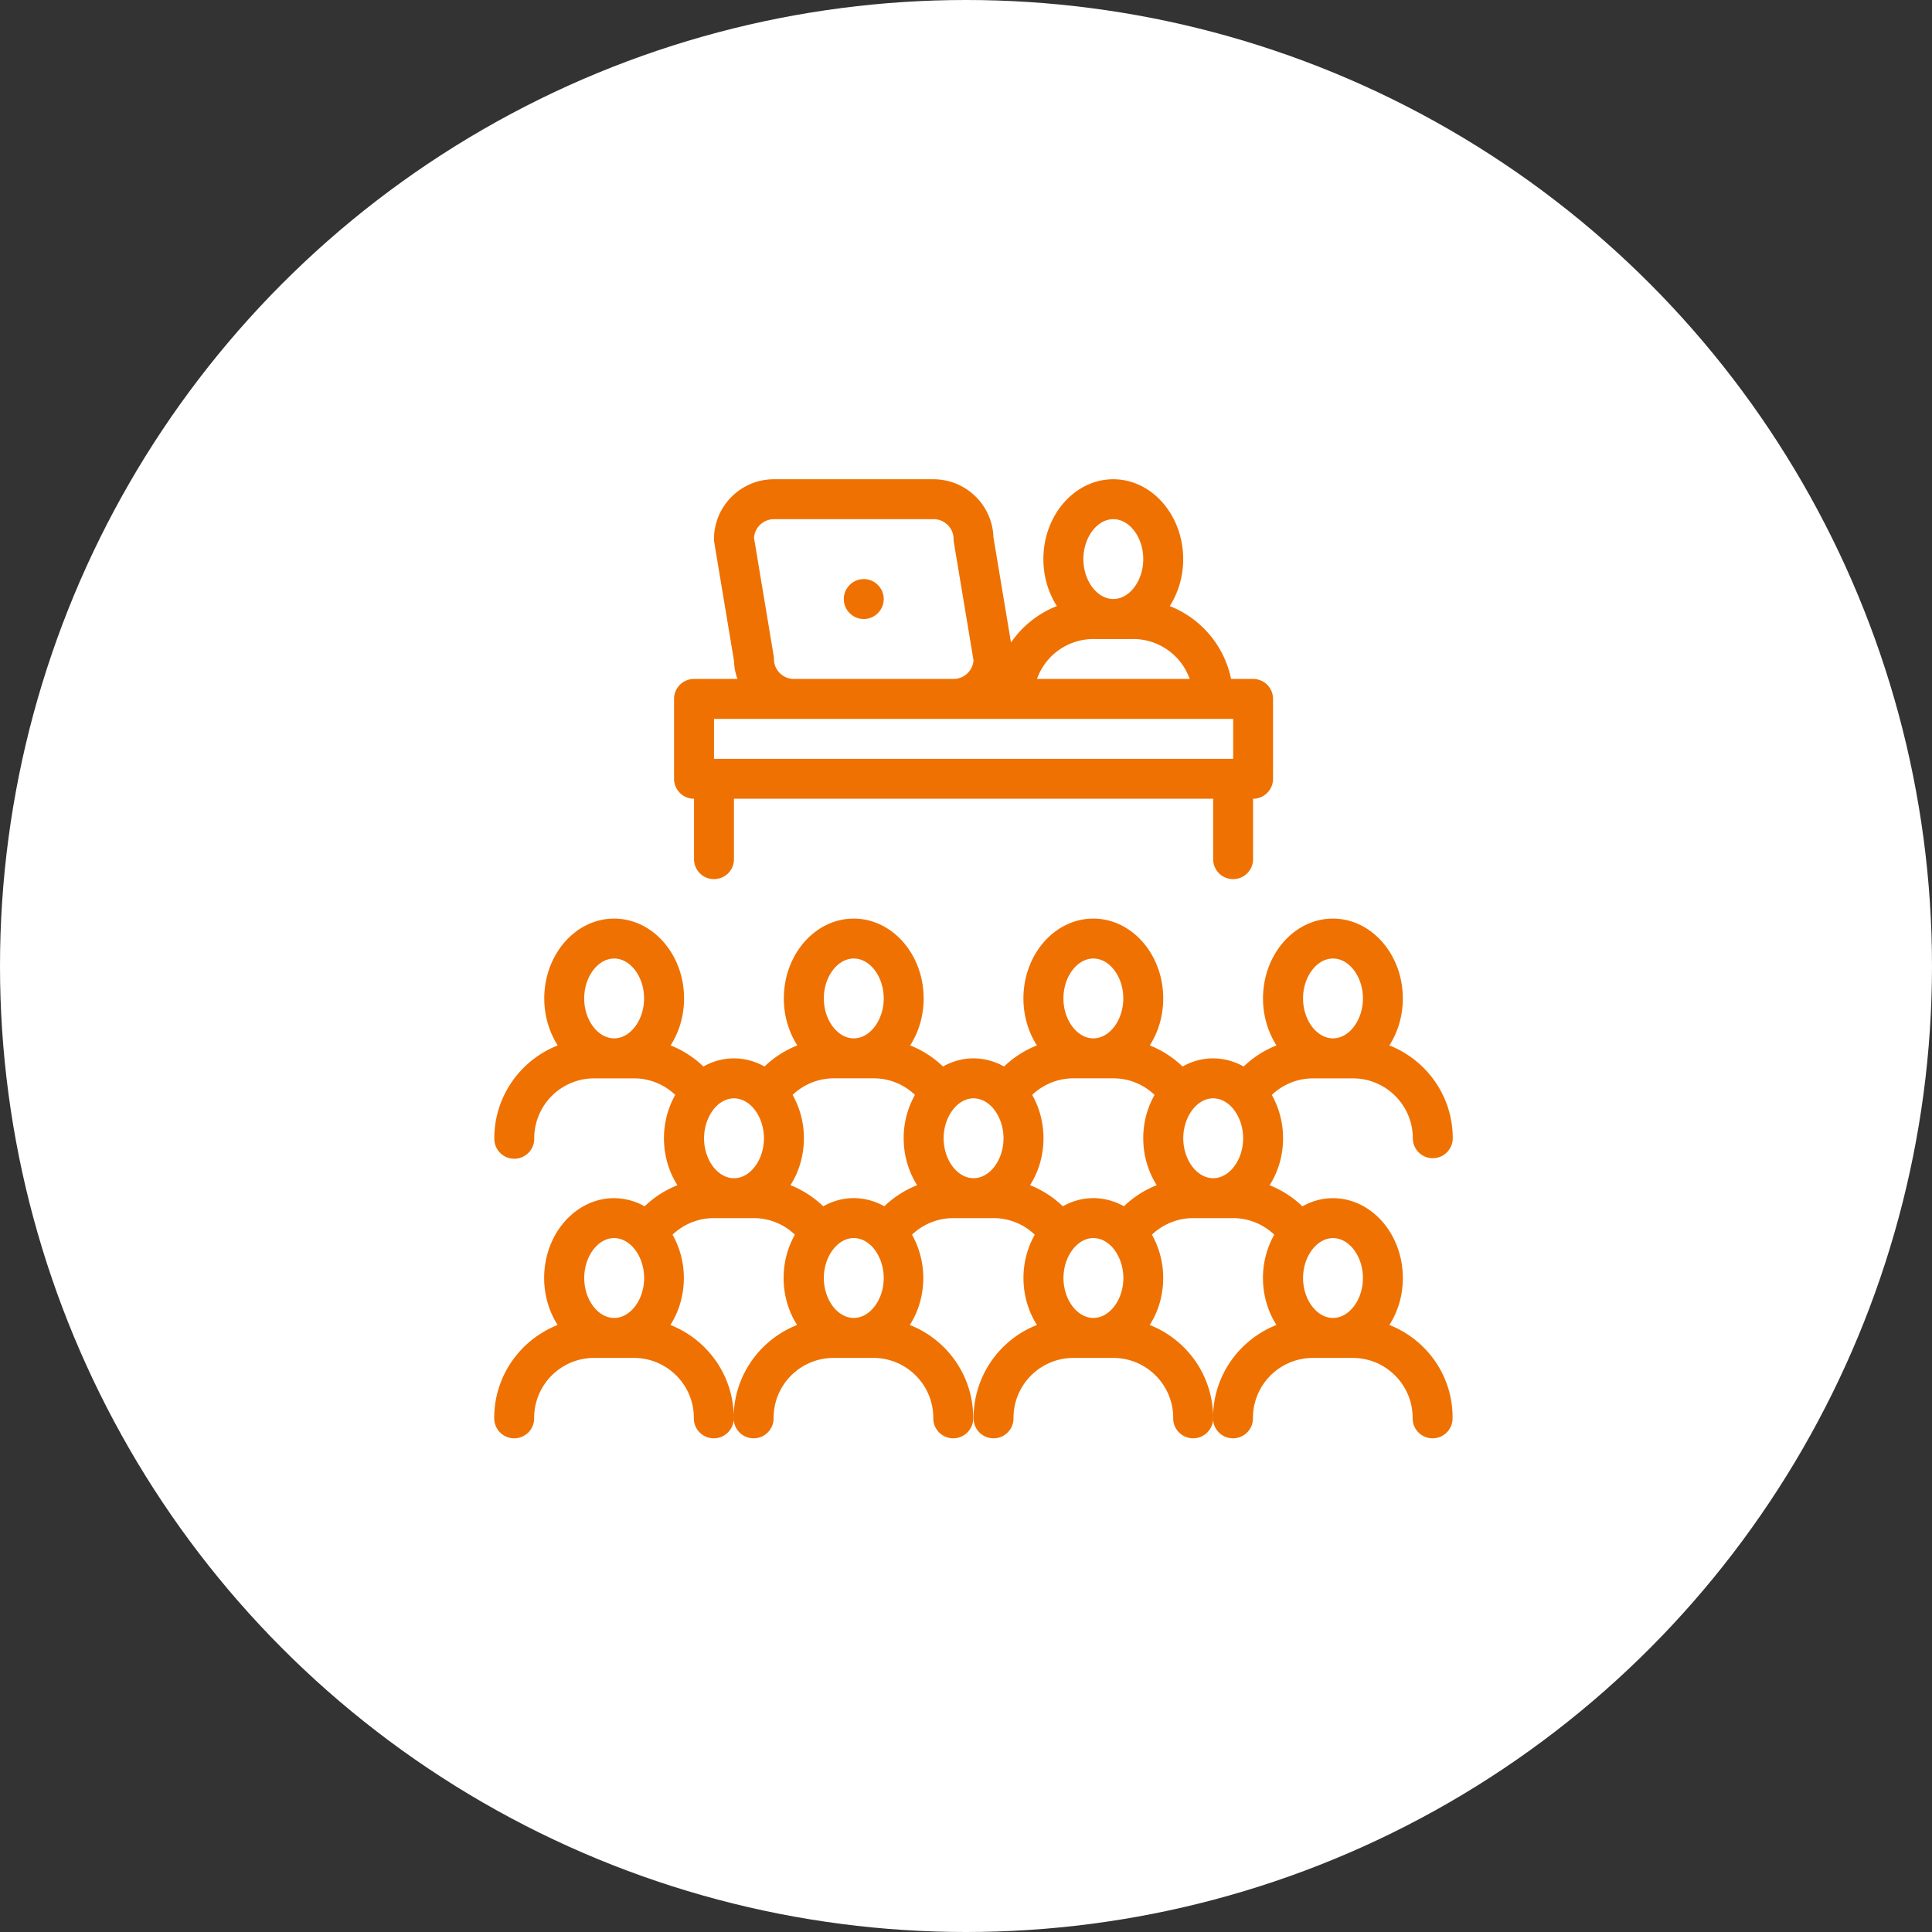
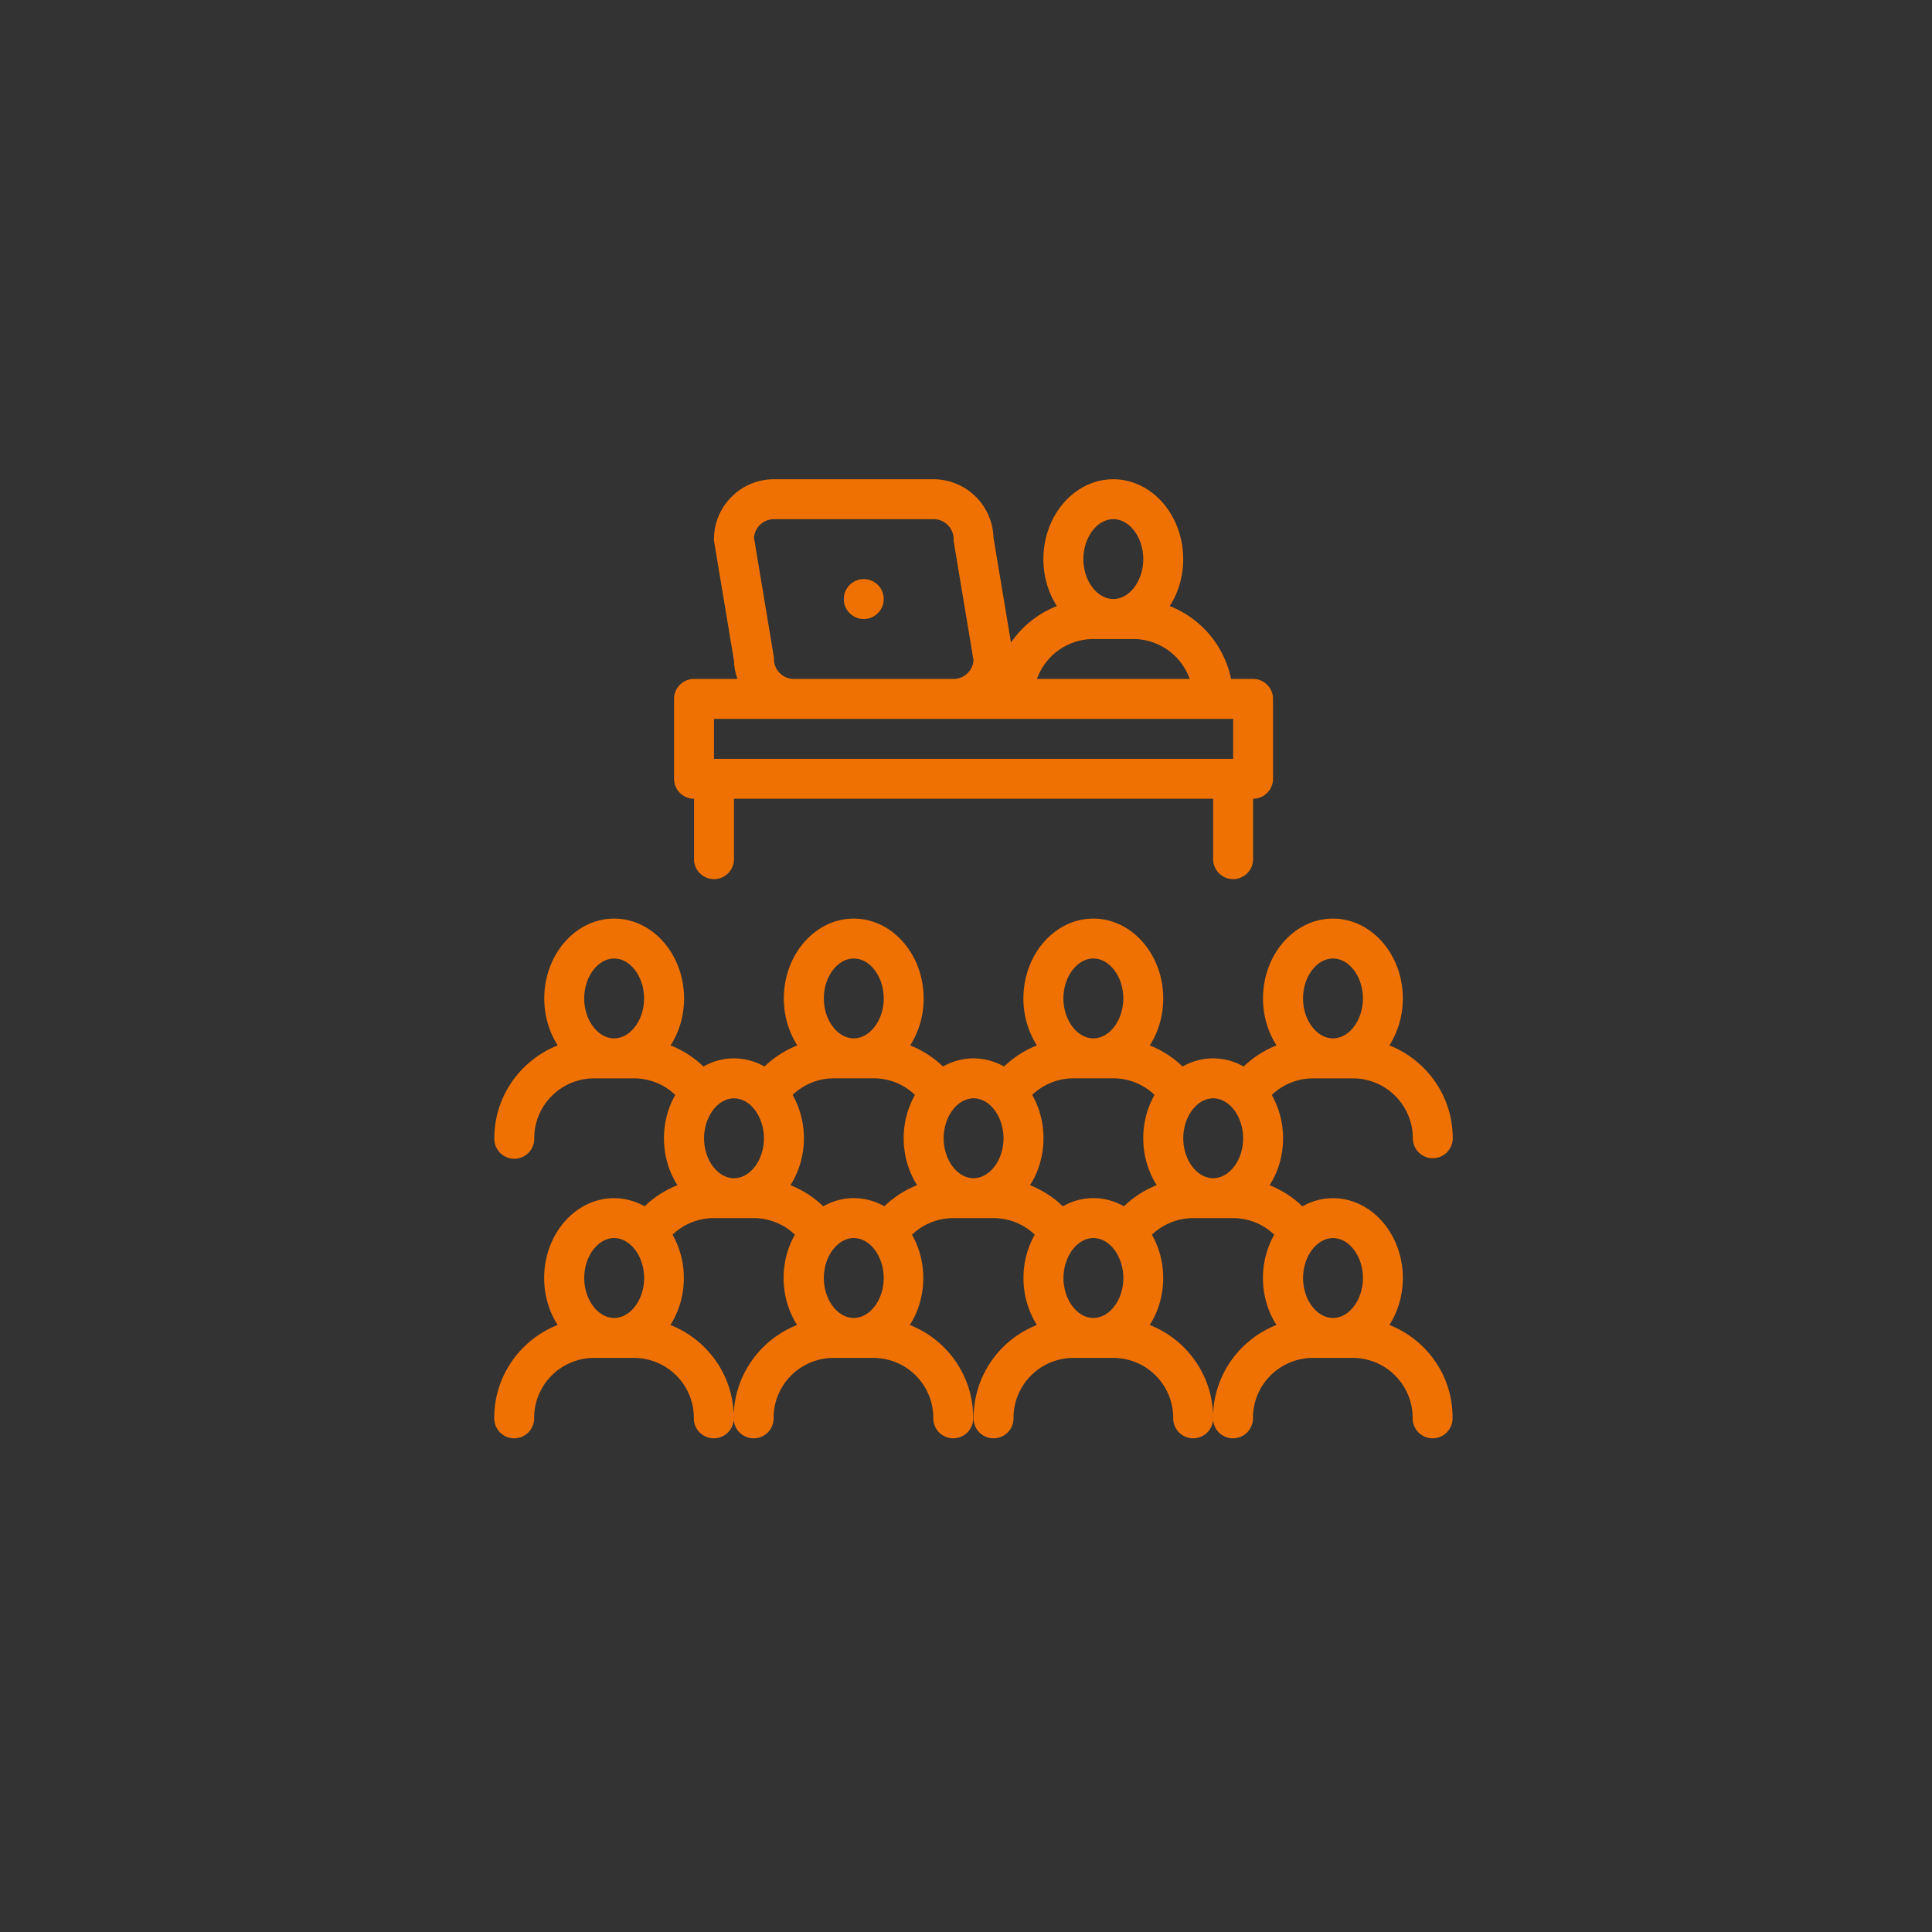
<svg xmlns="http://www.w3.org/2000/svg" width="129" height="129">
  <rect width="100%" height="100%" fill="#333333" stroke="none" />
  <g fill="none" fill-rule="evenodd">
-     <circle fill="#FFF" cx="64.5" cy="64.5" r="64.5" />
    <g transform="translate(33 32)" fill="#EF7101">
      <path d="M24.674 6.666c-.735 0-1.333.601-1.333 1.333 0 .734.602 1.333 1.333 1.333.734 0 1.332-.602 1.332-1.333 0-.735-.6-1.333-1.332-1.333zM59.77 56.47c.564-.88.898-1.962.898-3.134 0-2.94-2.094-5.333-4.667-5.333-.731 0-1.422.198-2.039.545a6.715 6.715 0 0 0-2.19-1.41c.563-.88.898-1.962.898-3.134a5.856 5.856 0 0 0-.753-2.894 3.99 3.99 0 0 1 2.752-1.107h2.665c2.206 0 4 1.795 4 3.998A1.333 1.333 0 1 0 64 44c.001-2.817-1.756-5.225-4.232-6.198.564-.88.899-1.962.899-3.133 0-2.942-2.095-5.334-4.668-5.334-2.572 0-4.667 2.392-4.667 5.334 0 1.171.338 2.253.9 3.133a6.715 6.715 0 0 0-2.192 1.41A4.17 4.17 0 0 0 48 38.667c-.731 0-1.422.198-2.04.545a6.715 6.715 0 0 0-2.19-1.41c.564-.88.899-1.962.899-3.133 0-2.942-2.095-5.334-4.668-5.334-2.572 0-4.667 2.392-4.667 5.334 0 1.171.338 2.253.9 3.133a6.715 6.715 0 0 0-2.192 1.41 4.17 4.17 0 0 0-2.039-.545c-.731 0-1.422.198-2.04.545a6.715 6.715 0 0 0-2.19-1.41c.564-.88.899-1.962.899-3.133 0-2.942-2.095-5.334-4.667-5.334-2.573 0-4.668 2.392-4.668 5.334 0 1.171.338 2.253.9 3.133a6.715 6.715 0 0 0-2.192 1.41 4.17 4.17 0 0 0-2.039-.545c-.731 0-1.422.198-2.039.545a6.715 6.715 0 0 0-2.191-1.41c.564-.88.899-1.962.899-3.133 0-2.942-2.095-5.334-4.667-5.334-2.573 0-4.667 2.392-4.667 5.334 0 1.171.337 2.253.898 3.133C1.766 38.778.006 41.186.006 44a1.333 1.333 0 1 0 2.665 0 4.002 4.002 0 0 1 3.998-3.998h2.665a3.97 3.97 0 0 1 2.752 1.107 5.857 5.857 0 0 0-.753 2.894c0 1.172.338 2.254.899 3.134a6.715 6.715 0 0 0-2.191 1.41A4.17 4.17 0 0 0 8 48.002c-2.572 0-4.667 2.392-4.667 5.333 0 1.172.338 2.254.9 3.134C1.76 57.445 0 59.853 0 62.667a1.333 1.333 0 1 0 2.665 0 4.002 4.002 0 0 1 3.998-3.998h2.665c2.206 0 4 1.795 4 3.998a1.333 1.333 0 1 0 2.665 0c.001-2.817-1.756-5.225-4.232-6.198.564-.88.899-1.962.899-3.134a5.856 5.856 0 0 0-.754-2.894 3.99 3.99 0 0 1 2.752-1.107h2.666a3.97 3.97 0 0 1 2.751 1.107 5.857 5.857 0 0 0-.753 2.894c0 1.172.338 2.254.9 3.134-2.474.976-4.234 3.384-4.234 6.198a1.333 1.333 0 1 0 2.665 0 4.002 4.002 0 0 1 3.998-3.998h2.665c2.206 0 4 1.795 4 3.998a1.333 1.333 0 1 0 2.665 0c.001-2.817-1.756-5.225-4.232-6.198.564-.88.898-1.962.898-3.134a5.856 5.856 0 0 0-.753-2.894 3.99 3.99 0 0 1 2.752-1.107h2.693a3.97 3.97 0 0 1 2.752 1.107 5.857 5.857 0 0 0-.753 2.894c0 1.172.338 2.254.899 3.134a6.668 6.668 0 0 0-4.23 6.198 1.333 1.333 0 1 0 2.665 0 4.002 4.002 0 0 1 3.998-3.998h2.665c2.206 0 4 1.795 4 3.998a1.333 1.333 0 1 0 2.665 0c0-2.817-1.756-5.225-4.232-6.198.564-.88.898-1.962.898-3.134a5.856 5.856 0 0 0-.753-2.894 3.99 3.99 0 0 1 2.752-1.107h2.665a3.97 3.97 0 0 1 2.752 1.107 5.857 5.857 0 0 0-.753 2.894c0 1.172.338 2.254.899 3.134-2.473.976-4.233 3.384-4.233 6.198a1.333 1.333 0 1 0 2.665 0 4.002 4.002 0 0 1 3.998-3.998h2.665c2.206 0 4 1.795 4 3.998a1.333 1.333 0 1 0 2.665 0c.016-2.817-1.74-5.225-4.217-6.198h-.001zm-4.283-5.706c.167-.062.338-.096.518-.096 1.084 0 1.998 1.221 1.998 2.665 0 1.445-.914 2.666-1.998 2.666-.747 0-1.41-.577-1.754-1.407a3.323 3.323 0 0 1-.245-1.259c0-.598.158-1.156.418-1.608.267-.456.638-.803 1.063-.96v-.001zm-13.48 2.57c0 .452-.09.88-.245 1.258-.344.83-1.01 1.407-1.754 1.407-.747 0-1.41-.577-1.754-1.407a3.323 3.323 0 0 1-.245-1.259c0-.598.158-1.156.418-1.608.267-.459.639-.806 1.063-.964.168-.062.338-.096.518-.096.176 0 .35.037.517.096.425.158.8.502 1.063.964.257.452.419 1.01.419 1.608zm-2.002-5.335c-.732 0-1.423.199-2.04.546a6.715 6.715 0 0 0-2.19-1.41c.564-.88.898-1.962.898-3.134a5.856 5.856 0 0 0-.753-2.894 3.99 3.99 0 0 1 2.752-1.107h2.665a3.97 3.97 0 0 1 2.752 1.107A5.857 5.857 0 0 0 43.336 44c0 1.172.338 2.254.899 3.134a6.715 6.715 0 0 0-2.191 1.41 4.162 4.162 0 0 0-2.04-.546zm-13.999 5.334c0 .453-.09.88-.245 1.259-.344.83-1.01 1.407-1.754 1.407-.747 0-1.41-.577-1.754-1.407a3.323 3.323 0 0 1-.245-1.259c0-.598.159-1.156.419-1.608.266-.459.638-.806 1.063-.964.167-.062.338-.096.517-.096.177 0 .35.037.518.096.424.158.8.502 1.063.964.26.452.418 1.01.418 1.608zm-1.999-5.334c-.731 0-1.422.199-2.039.546a6.715 6.715 0 0 0-2.19-1.41c.563-.88.898-1.962.898-3.134a5.856 5.856 0 0 0-.753-2.894 3.99 3.99 0 0 1 2.752-1.107h2.665a3.97 3.97 0 0 1 2.752 1.107A5.857 5.857 0 0 0 27.339 44c0 1.172.338 2.254.898 3.134a6.715 6.715 0 0 0-2.19 1.41 4.17 4.17 0 0 0-2.04-.546zm-8.515-6.567c.167-.062.337-.096.517-.096.177 0 .35.037.518.096.424.158.8.502 1.063.964.26.452.418 1.01.418 1.608 0 .453-.09.88-.245 1.259-.344.83-1.007 1.407-1.754 1.407-.747 0-1.41-.577-1.754-1.407a3.323 3.323 0 0 1-.245-1.259c0-.598.158-1.156.419-1.608.263-.462.635-.806 1.063-.964zM24.007 32c1.085 0 2 1.22 2 2.665 0 1.444-.915 2.666-2 2.666-1.084 0-1.999-1.222-1.999-2.666-.003-1.444.915-2.665 2-2.665zm7.481 9.431c.168-.062.338-.096.518-.096.176 0 .35.037.517.096.425.158.8.502 1.063.964.26.452.419 1.01.419 1.608 0 .453-.09.88-.245 1.259-.344.83-1.01 1.407-1.754 1.407-.747 0-1.41-.577-1.754-1.407a3.323 3.323 0 0 1-.245-1.259c0-.598.158-1.156.418-1.608.267-.462.639-.806 1.063-.964zM40.004 32c1.085 0 1.999 1.22 1.999 2.665 0 1.444-.914 2.666-1.999 2.666s-1.999-1.222-1.999-2.666S38.92 32 40.004 32zm7.484 9.431c.167-.062.338-.096.518-.096.176 0 .35.037.517.096.425.158.8.502 1.063.964.26.45.418 1.01.418 1.608 0 .453-.09.88-.244 1.259-.344.83-1.01 1.407-1.754 1.407-.747 0-1.41-.577-1.754-1.407a3.323 3.323 0 0 1-.245-1.259c0-.598.158-1.156.418-1.608.264-.462.638-.806 1.063-.964zM56.004 32c1.084 0 1.999 1.22 1.999 2.665 0 1.444-.915 2.666-2 2.666-1.084 0-1.998-1.222-1.998-2.666-.003-1.444.914-2.665 1.999-2.665zM8.007 32c1.084 0 1.998 1.22 1.998 2.665 0 1.444-.914 2.666-1.998 2.666-1.085 0-2-1.222-2-2.666S6.923 32 8.008 32zm0 18.666c.176 0 .35.038.517.097.425.158.8.502 1.066.963.26.45.419 1.01.419 1.609 0 .452-.09.88-.245 1.258C9.42 55.423 8.754 56 8.01 56c-1.085 0-2-1.221-2-2.665-.002-1.448.912-2.669 1.997-2.669z" />
      <path d="M13.341 21.332v3.998a1.333 1.333 0 1 0 2.665 0v-3.998h31.997v3.998a1.333 1.333 0 1 0 2.665 0v-3.998c.738 0 1.333-.598 1.333-1.332v-5.334a1.33 1.33 0 0 0-1.333-1.333H49.2a6.676 6.676 0 0 0-4.096-4.866c.564-.88.898-1.962.898-3.133C46.001 2.393 43.906 0 41.334 0c-2.572 0-4.667 2.393-4.667 5.334 0 1.171.338 2.253.899 3.133a6.683 6.683 0 0 0-3.062 2.436L33.333 3.88A4.007 4.007 0 0 0 29.335 0H18.674c-2.207 0-4.001 1.794-4.001 3.998 0 .074.006.146.019.22l1.317 7.903c.012.425.093.83.23 1.212H13.34c-.738 0-1.333.598-1.333 1.333V20a1.33 1.33 0 0 0 1.333 1.332zM18.674 12c0-.074-.006-.145-.018-.22l-1.311-7.872a1.339 1.339 0 0 1 1.33-1.243H29.34c.734 0 1.333.598 1.333 1.333 0 .074.006.146.018.22l1.311 7.872a1.34 1.34 0 0 1-1.333 1.243H20.007A1.335 1.335 0 0 1 18.675 12zm21.331-1.332h2.665a3.999 3.999 0 0 1 3.765 2.665H36.24a4.001 4.001 0 0 1 3.766-2.665zm1.333-8.003c1.084 0 1.998 1.221 1.998 2.666 0 1.444-.914 2.665-1.998 2.665-1.085 0-2-1.221-2-2.665 0-1.445.918-2.666 2-2.666zM20.007 16.002h29.332v2.665H14.674v-2.665h5.333z" />
    </g>
  </g>
</svg>